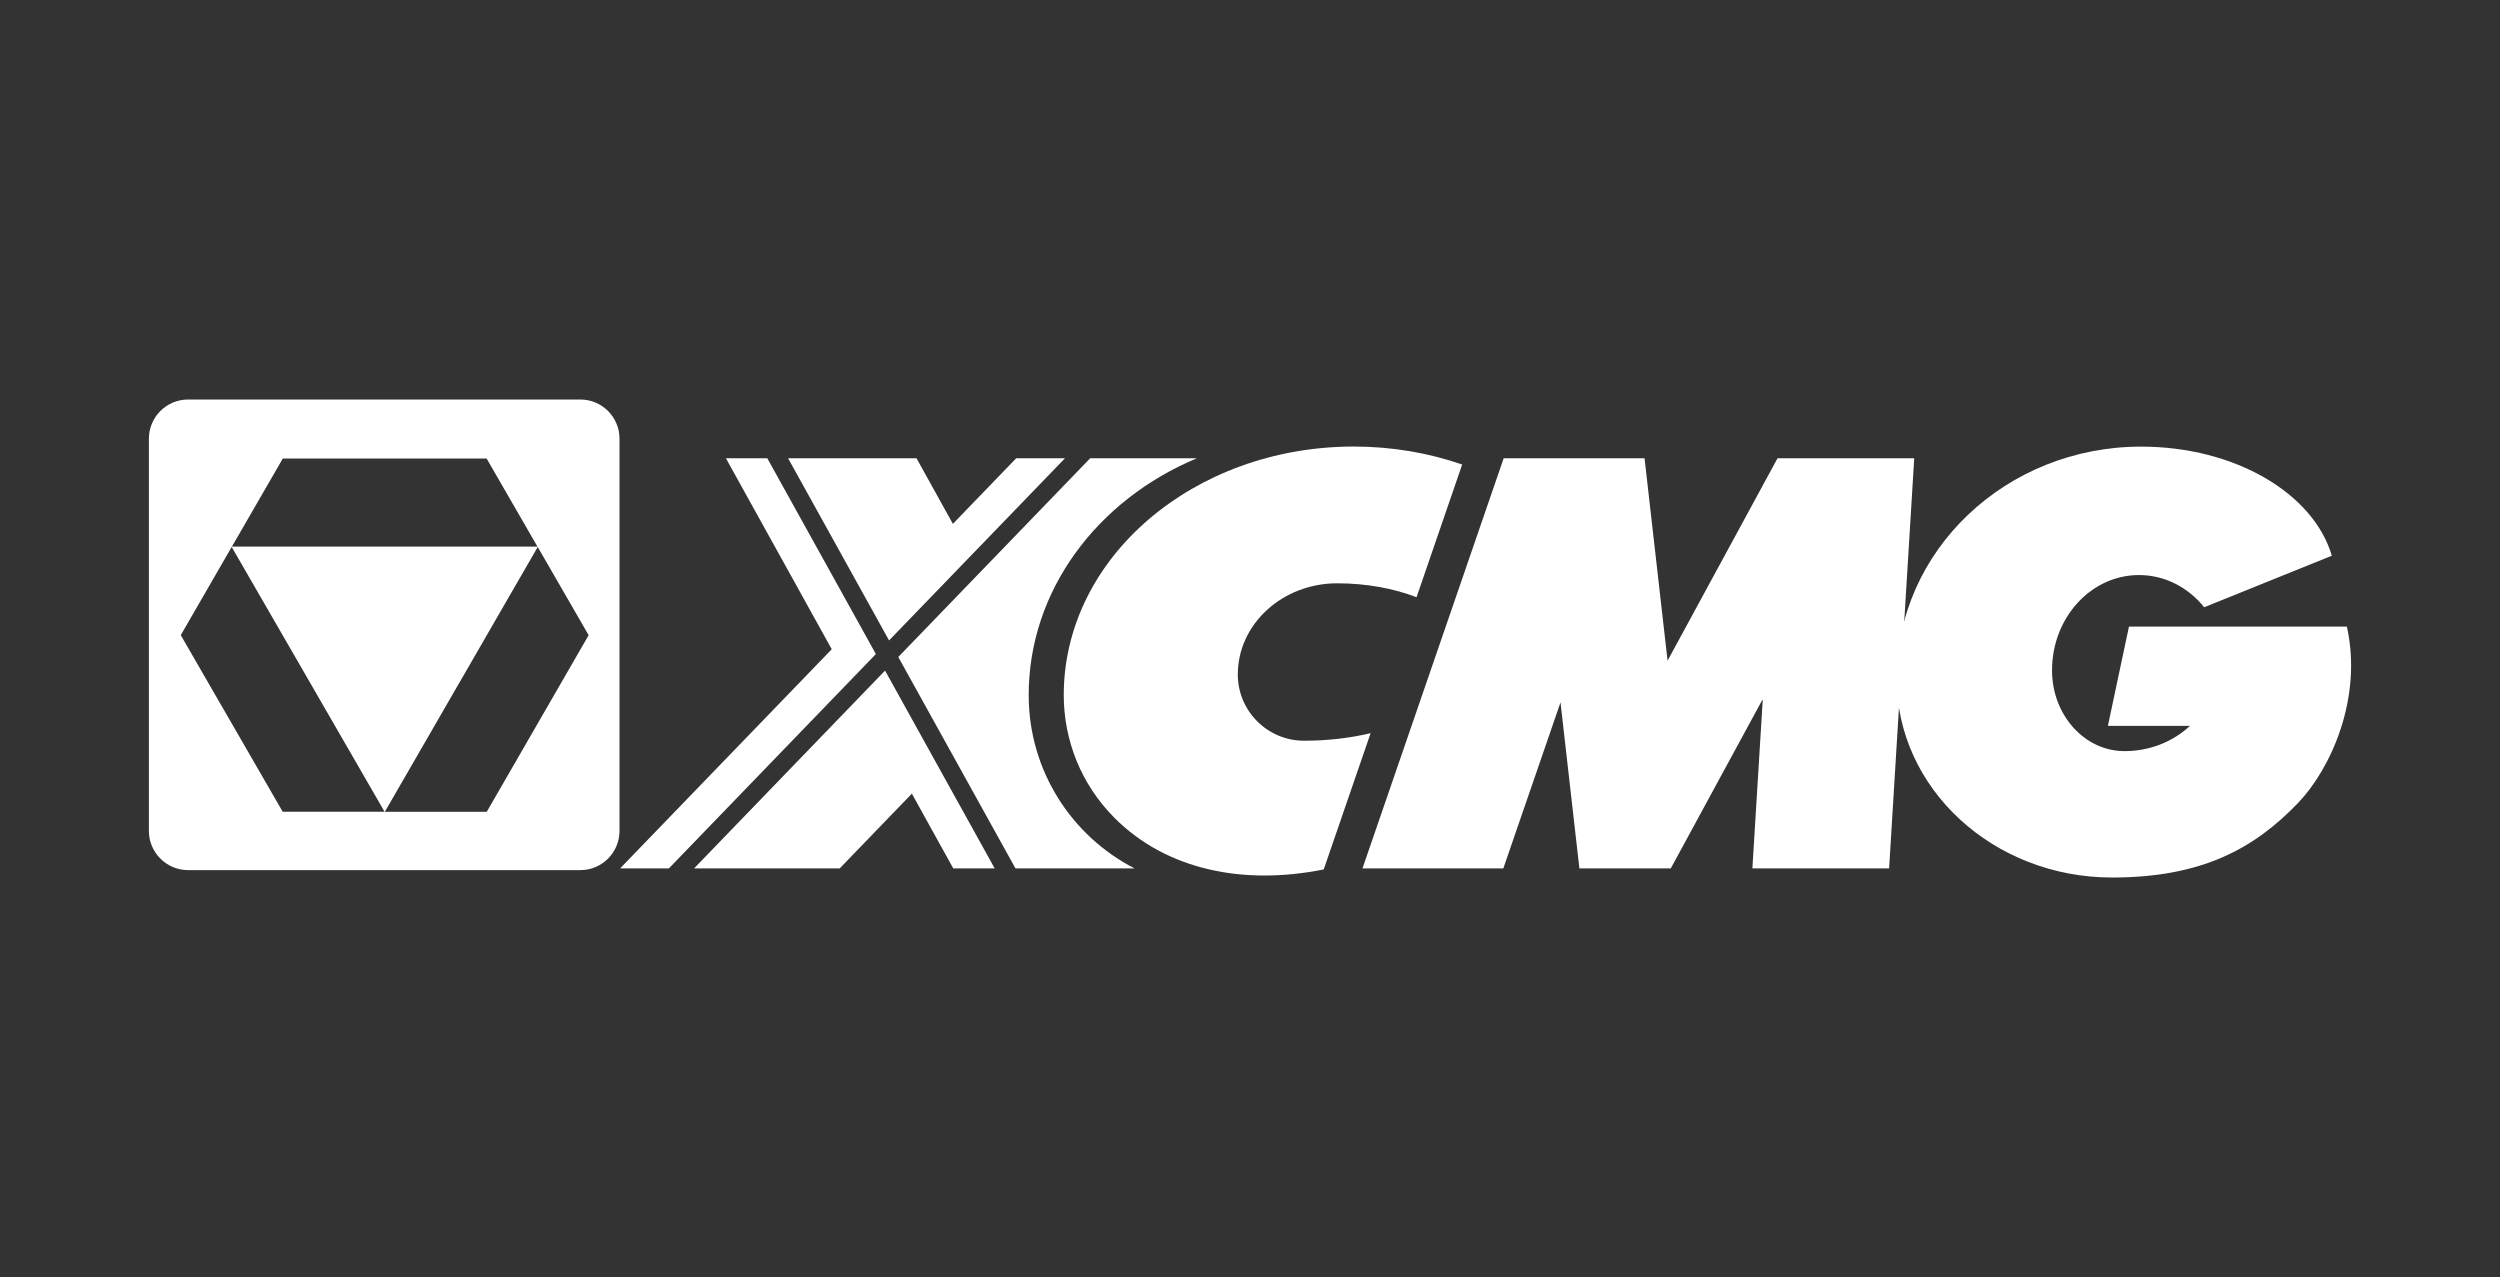
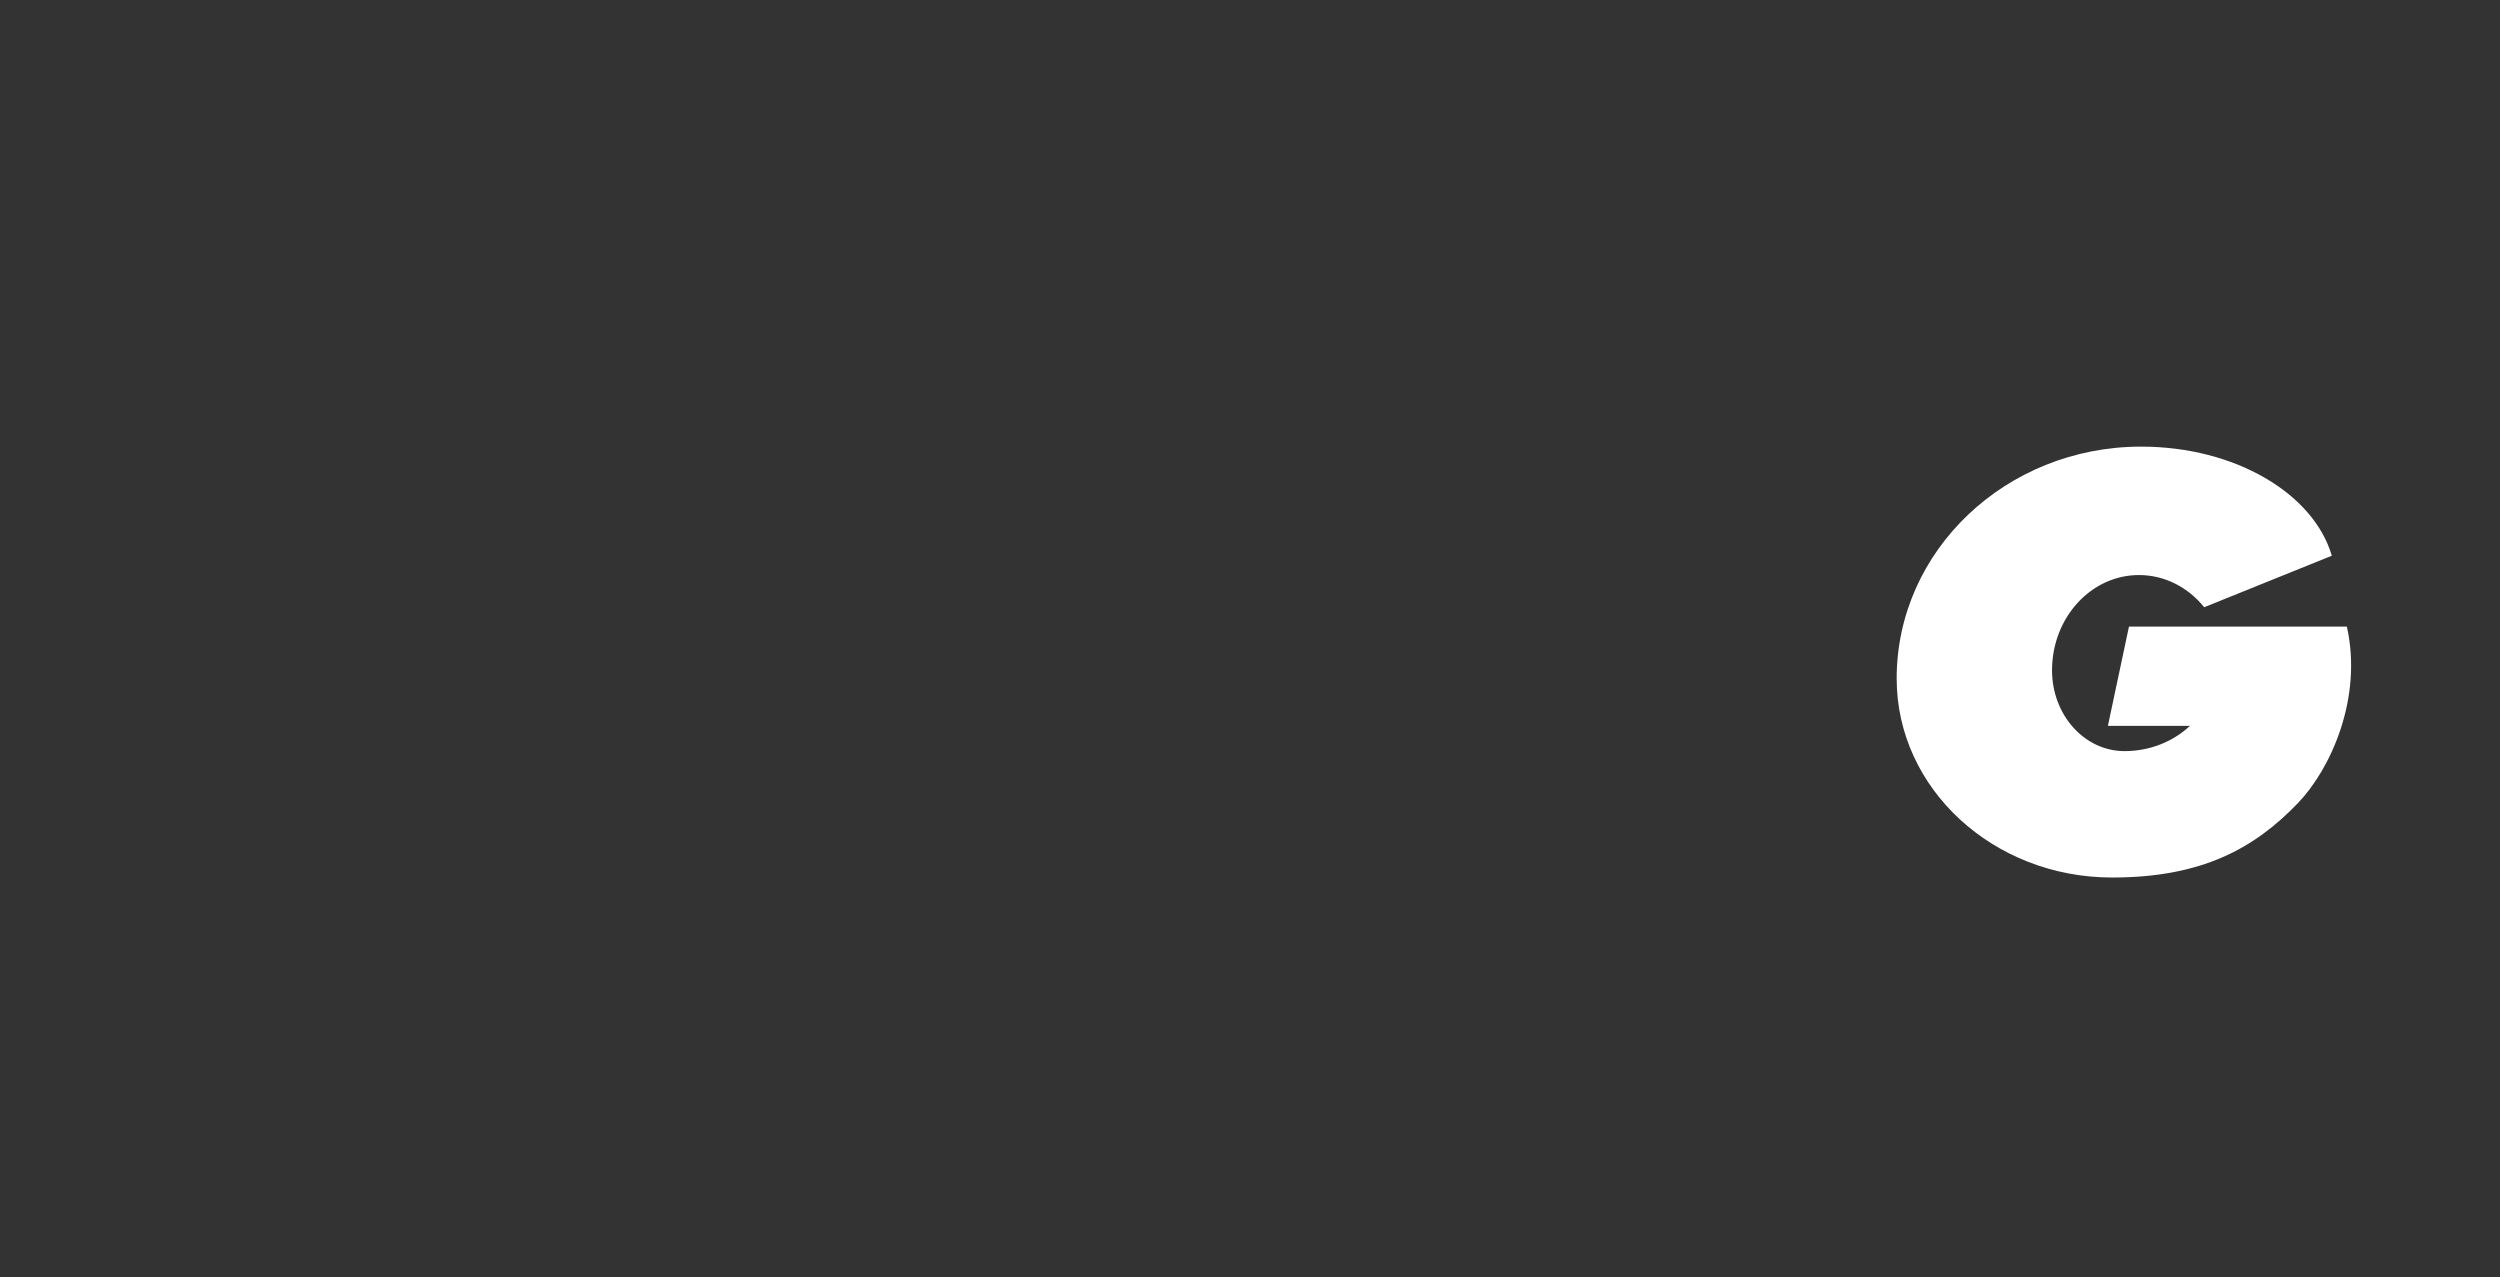
<svg xmlns="http://www.w3.org/2000/svg" id="a" viewBox="0 0 618.07 315.71">
  <rect x="0" y="0" width="618.07" height="315.71" fill="#333333" stroke="none" />
-   <path d="M120.32,200.7h-25.18l37.8-65.47,12.59,21.81-25.2,43.67-.01-.01ZM69.9,200.7l-25.21-43.67,12.59-21.81,37.8,65.47h-25.18v.01ZM69.9,113.37h50.41l12.56,21.76H57.34l12.57-21.76h-.01ZM143.47,98.77H46.51c-5.36,0-9.7,4.34-9.7,9.69v96.96c0,5.35,4.34,9.7,9.7,9.7h96.96c5.35,0,9.69-4.35,9.69-9.7v-96.96c0-5.35-4.34-9.69-9.69-9.69" fill="#fff" />
  <path d="M526.34,154.91l-5.21,24.55h20.28c-4.1,3.84-9.83,6.24-16.17,6.24-9.91,0-17.92-8.95-17.92-19.97,0-13.02,9.63-23.56,21.5-23.56,6.42,0,12.18,3.08,16.12,7.96l31.55-12.74c-4.51-15.39-23.9-26.97-47.15-26.97-33.38,0-60.44,25.69-60.43,57.36,0,27.15,23.85,49.17,53.25,49.17,22.23,0,35.19-7.19,45.98-18.43,8.08-8.42,16.04-25.96,12.07-43.6h-53.87v-.01Z" fill="#fff" />
-   <polygon points="439.45 113.3 412.27 163.34 406.58 113.31 406.58 113.3 371.75 113.3 336.84 214.7 371.66 214.7 385.8 173.65 390.47 214.7 413.06 214.7 435.81 172.82 433.24 214.7 467.04 214.7 473.25 113.3 439.45 113.3" fill="#fff" />
-   <path d="M254.32,171.86h0c0-25.95,17.01-48.31,41.57-58.56h-26.37l-47.44,49.13,28.98,52.27h29.44c-15.55-7.99-26.18-24.16-26.18-42.84M171.59,214.7h36l17.85-18.49,10.24,18.49h10.24l-27.11-48.91-47.22,48.91h0ZM263.28,113.3h-12.05l-15.65,16.21-8.99-16.21h-31.75l24.96,45.03,43.49-45.03h-.01ZM189.71,113.3h-10.24l26.16,47.21-52.33,54.19h12.06l51.18-53-26.84-48.4h.01Z" fill="#fff" />
-   <path d="M338.87,181.26c-5.07,1.2-10.62,1.87-16.46,1.87-9.05,0-16.39-7.33-16.39-16.38,0-12.45,11.01-22.54,24.58-22.54,7.21,0,13.93,1.26,19.61,3.44l11.28-32.81c-8.27-2.86-17.32-4.44-26.79-4.44-39.6,0-71.71,27.51-71.71,61.45,0,11.02,4.2,22.02,12.6,30.41,12.76,12.77,31.75,16.7,51.67,12.69l11.6-33.7.01.01Z" fill="#fff" />
</svg>